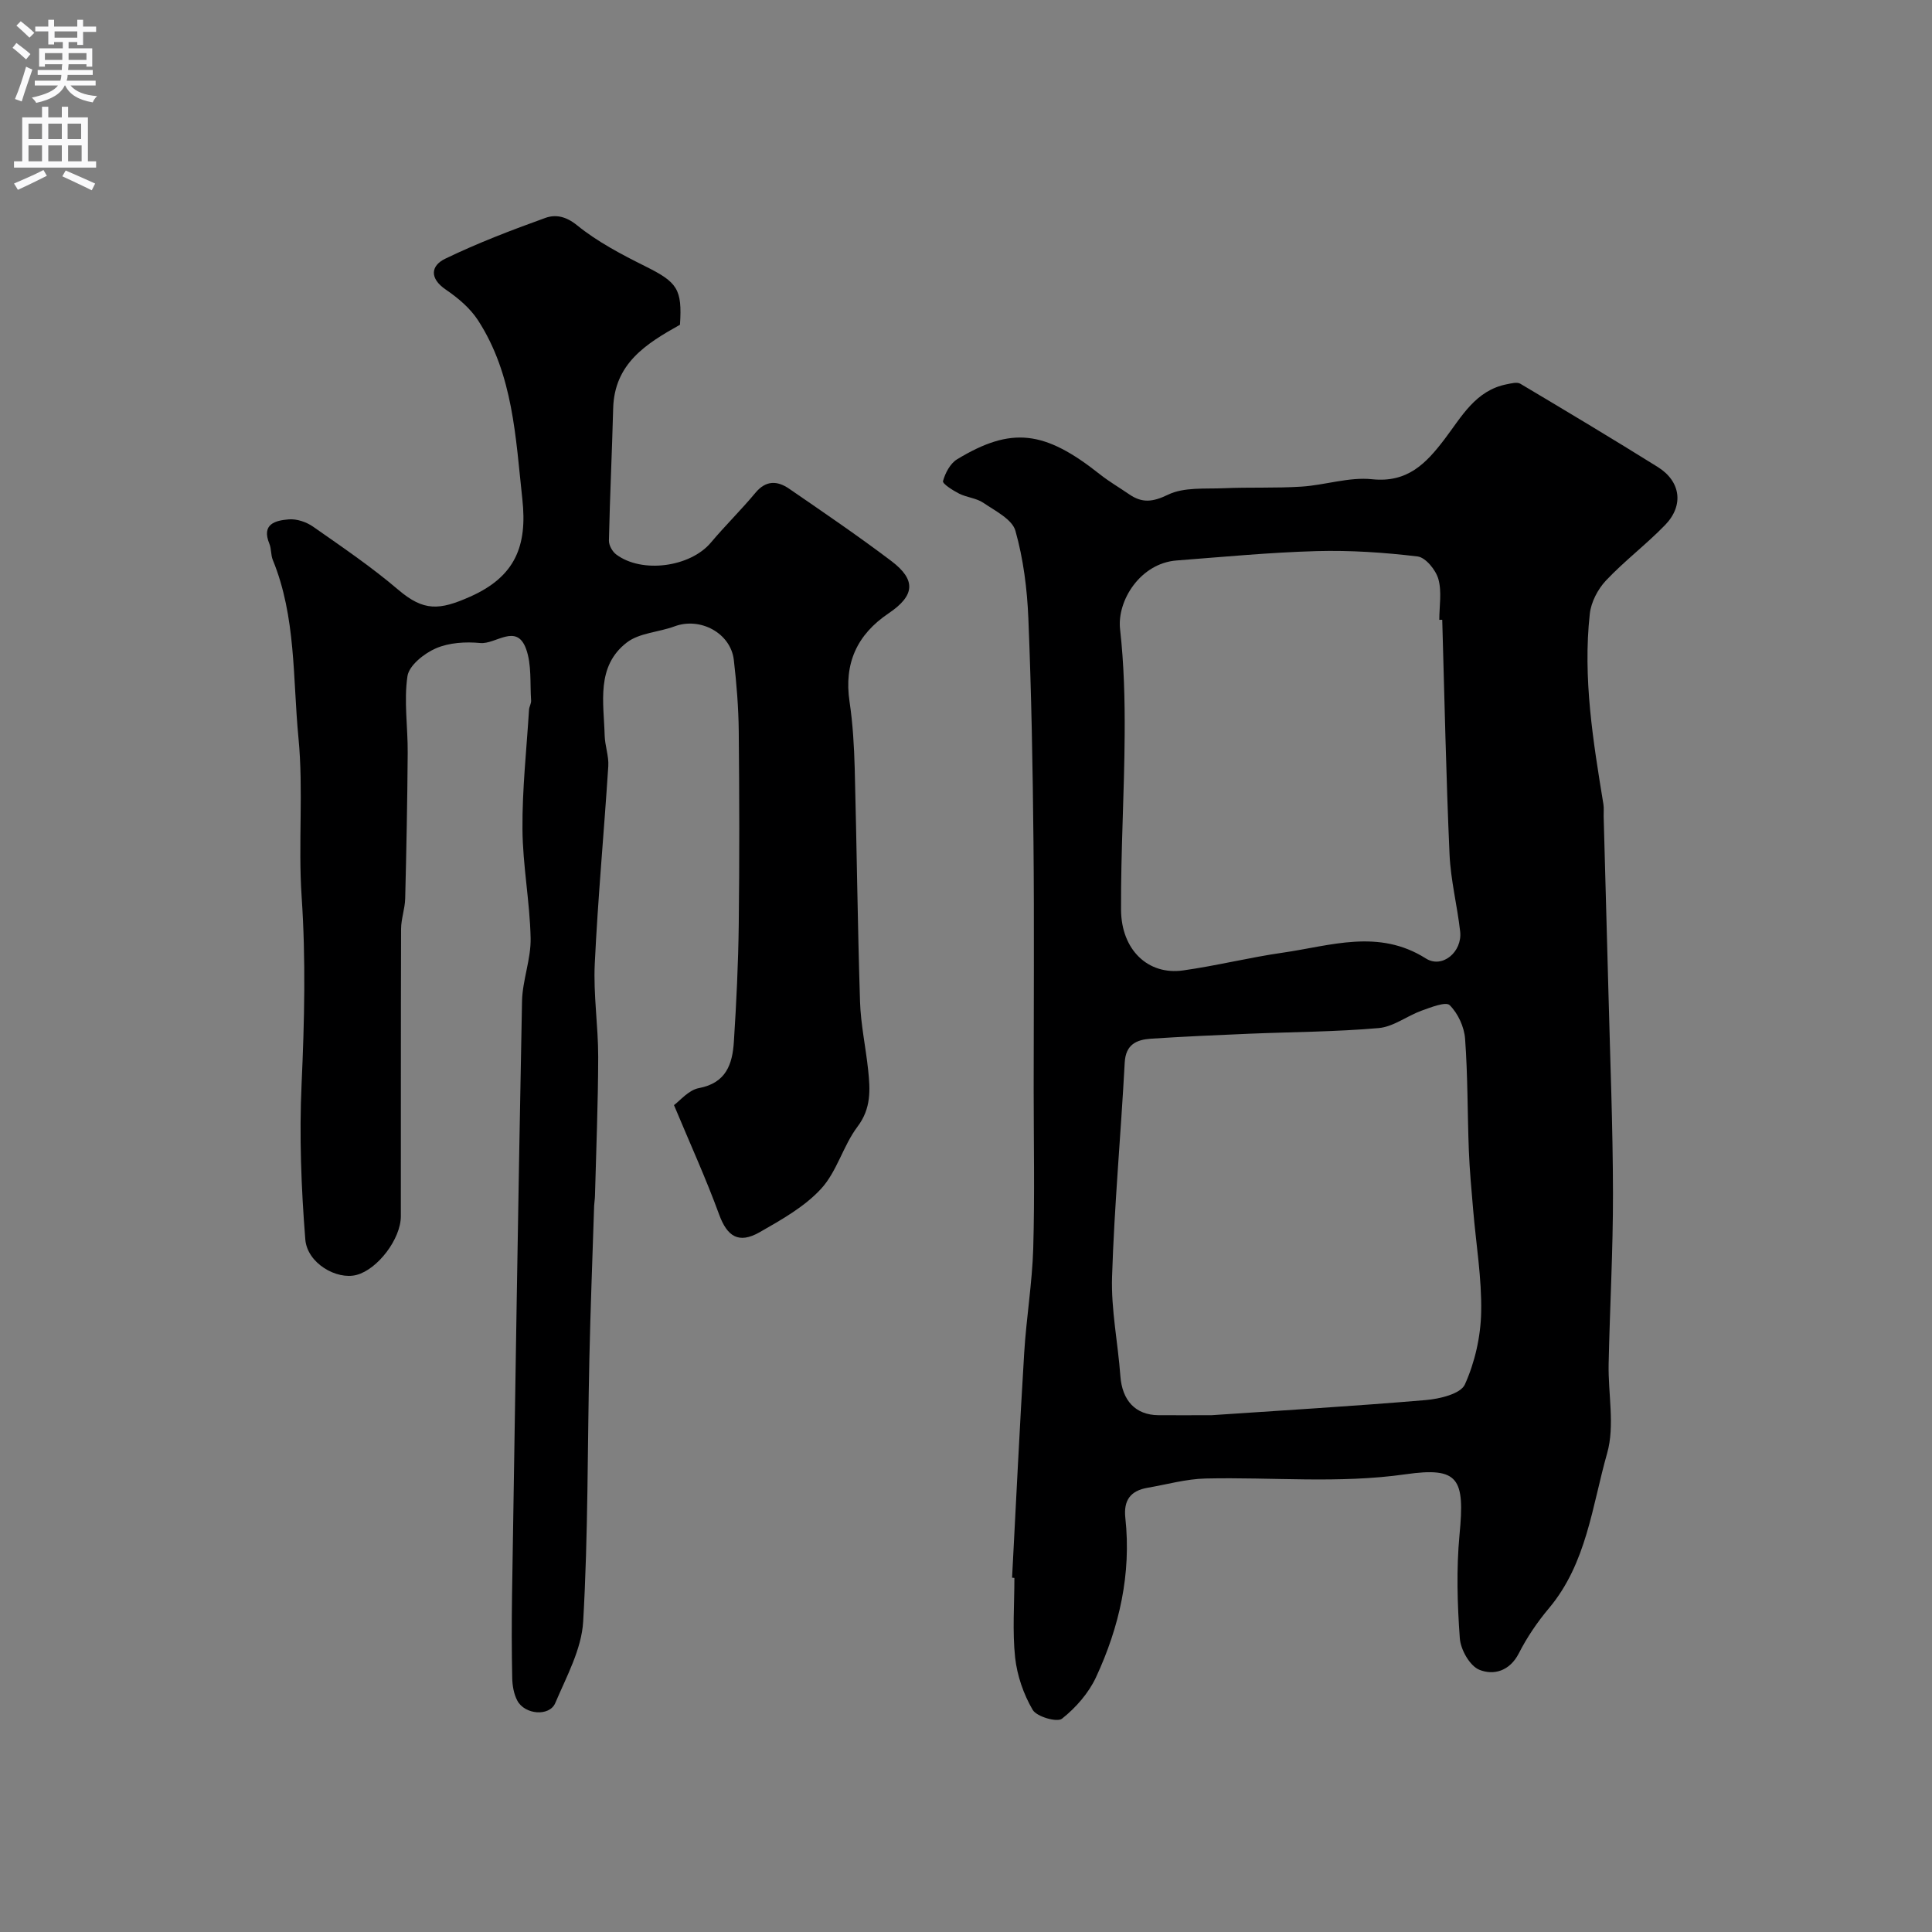
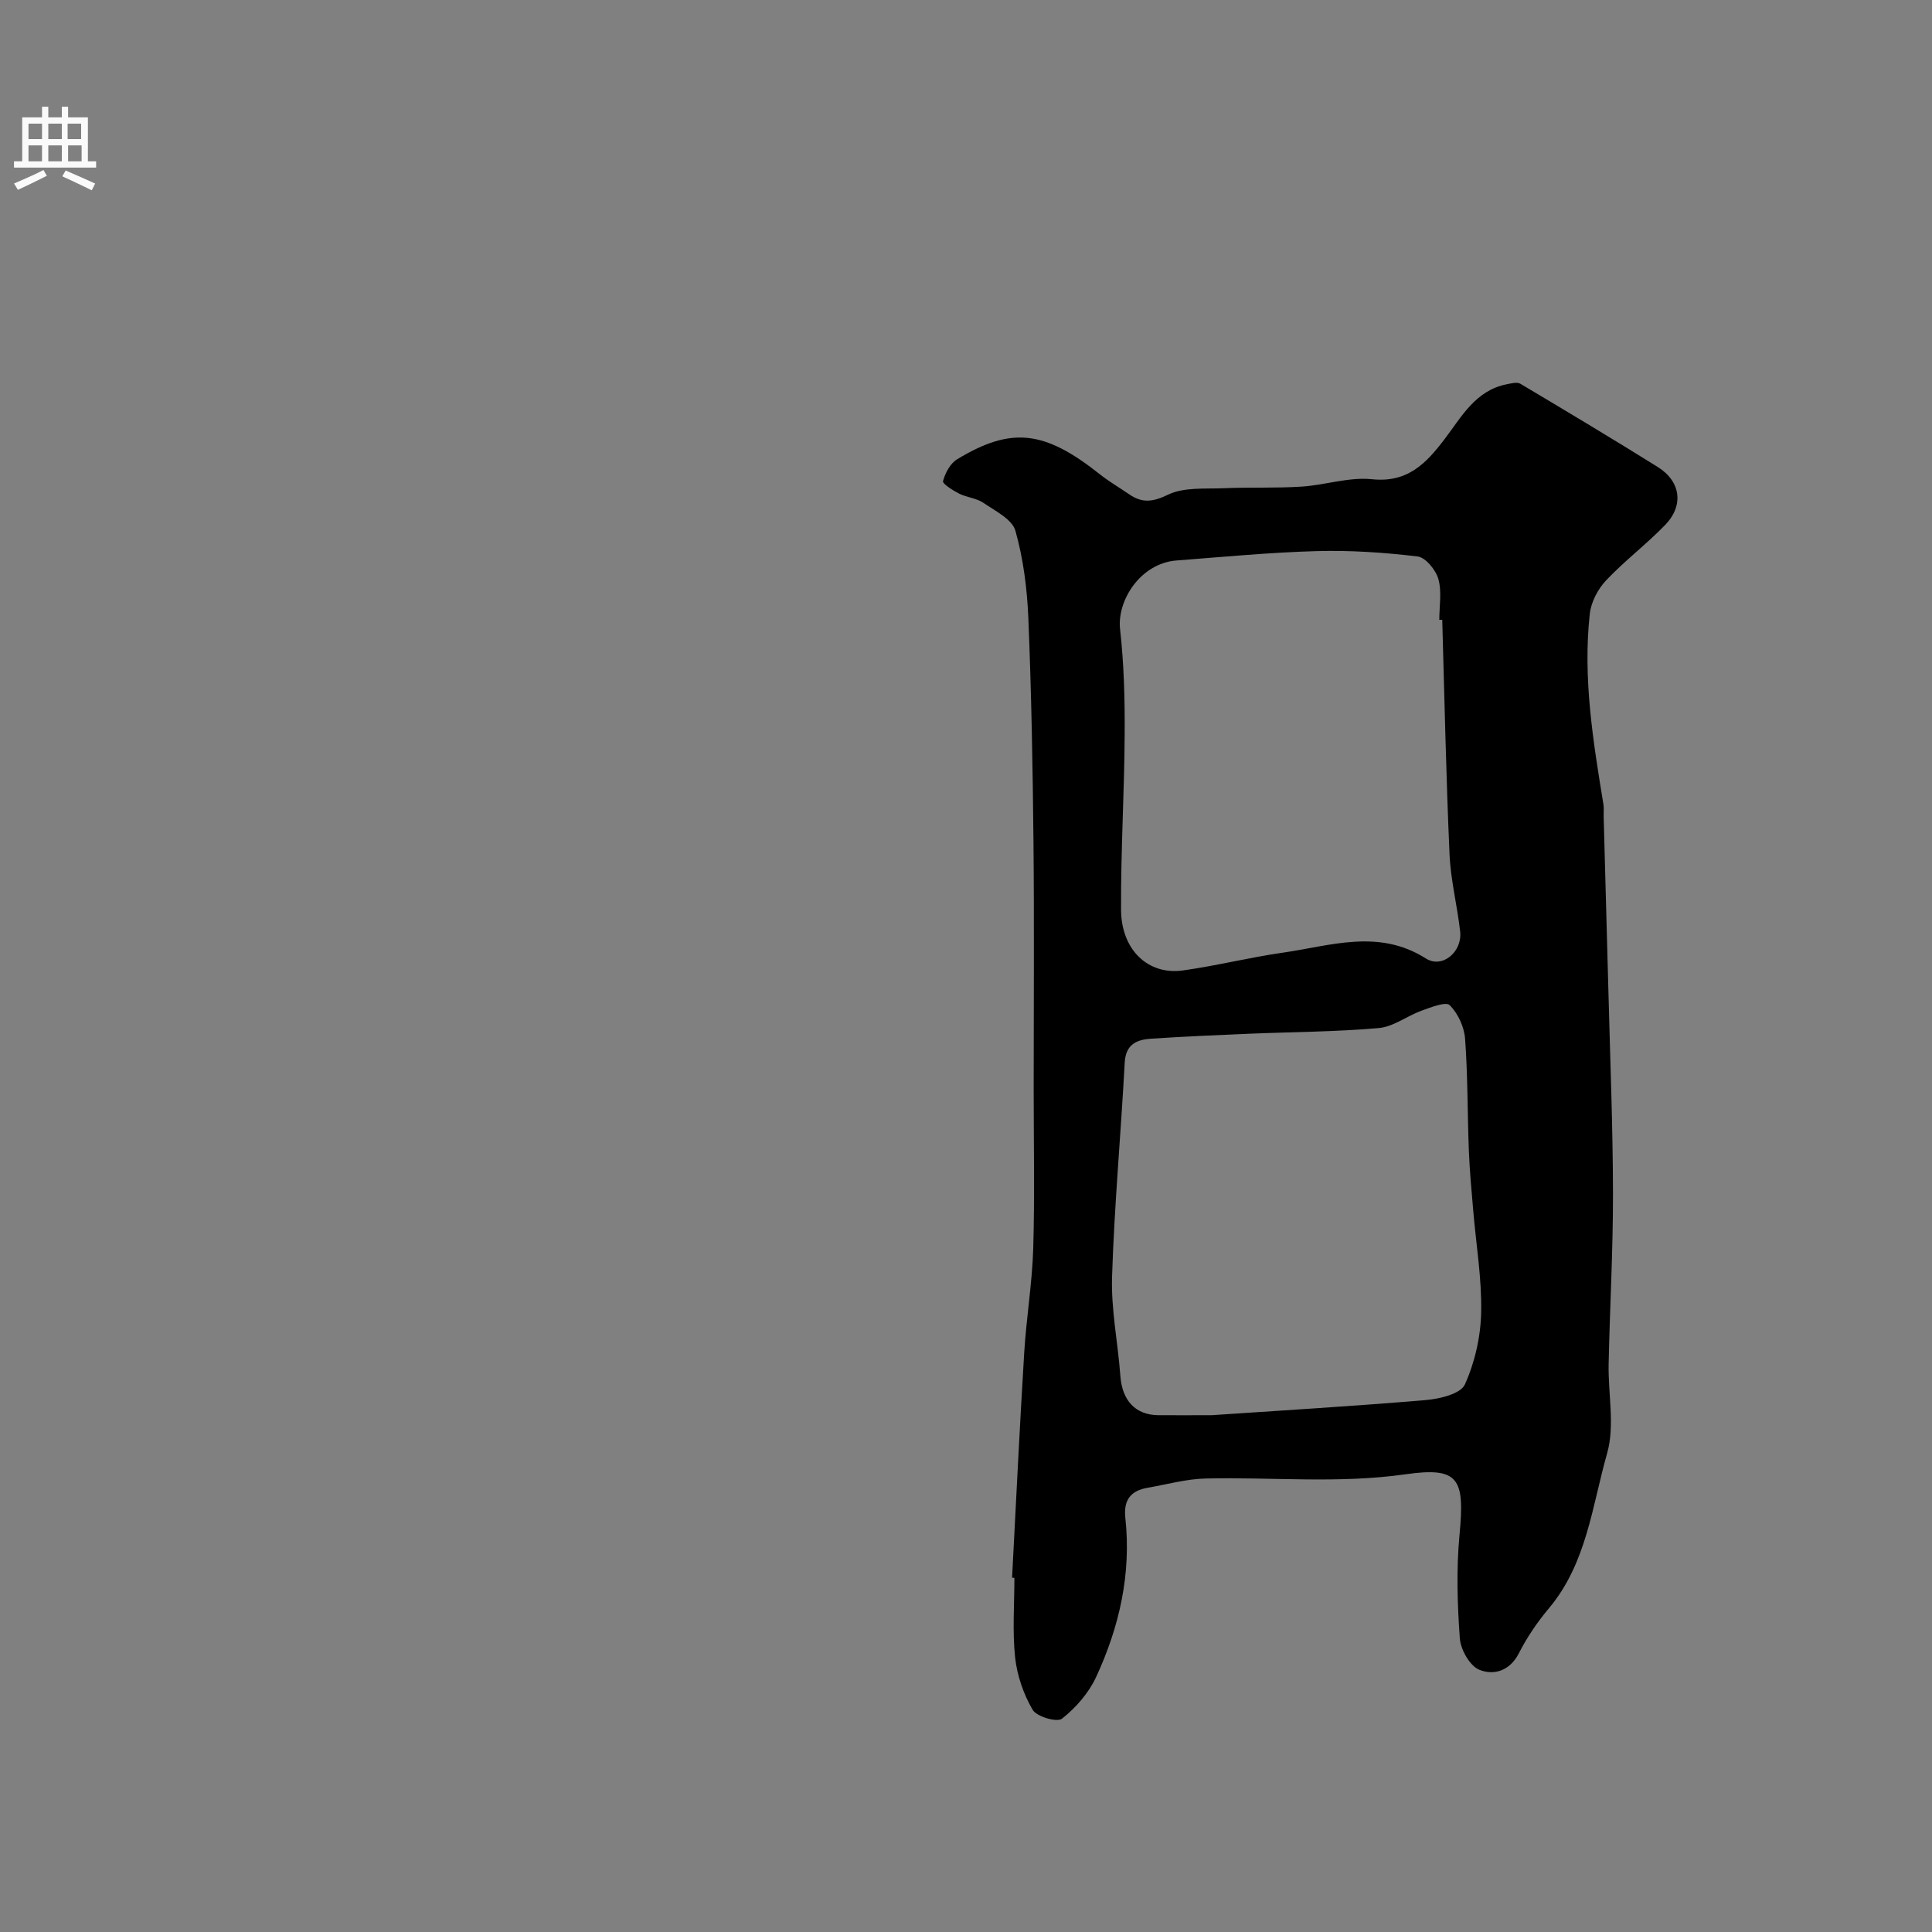
<svg xmlns="http://www.w3.org/2000/svg" enable-background="new 0 0 400 400" viewBox="0 0 400 400">
  <rect x="0" y="0" width="400" height="400" fill="#808080" stroke="none" />
  <path d="m209.54 326.64c.82-15.52 1.56-31.05 2.51-46.56.44-7.21 1.65-14.39 1.87-21.6.32-11.02.09-22.06.09-33.09 0-17.03.13-34.06-.04-51.09-.15-15.43-.43-30.87-1.06-46.28-.25-6.09-1.03-12.29-2.68-18.13-.67-2.38-4.18-4.11-6.64-5.79-1.43-.97-3.4-1.1-4.99-1.89-1.3-.66-3.51-2.06-3.36-2.6.45-1.67 1.5-3.66 2.92-4.52 11.26-6.82 18.11-5.98 29.56 3.11 1.91 1.51 4.04 2.75 6.05 4.13 2.7 1.86 4.87 1.63 8.06.09 3.31-1.6 7.67-1.17 11.58-1.34 5.35-.23 10.72.01 16.05-.33 4.89-.31 9.84-2.03 14.6-1.53 7.37.77 11.19-3.27 15.01-8.28 3.53-4.64 6.41-10.13 12.93-11.39.91-.18 2.1-.5 2.77-.1 9.53 5.67 19.05 11.37 28.46 17.24 4.75 2.97 5.44 7.94 1.53 11.99-3.9 4.03-8.44 7.45-12.28 11.53-1.68 1.79-3.07 4.47-3.33 6.88-1.46 13.28.68 26.36 2.82 39.42.13.81.03 1.66.05 2.5.33 12.26.68 24.53 1 36.79.35 13.76.91 27.53.93 41.29.02 11.76-.65 23.53-.9 35.29-.13 6.19 1.32 12.77-.31 18.5-3.11 10.94-4.24 22.78-12.03 32.07-2.4 2.85-4.55 6.01-6.24 9.33-1.9 3.74-5.26 4.63-8.21 3.42-1.96-.81-3.85-4.16-4.02-6.5-.52-7.13-.73-14.37-.06-21.47 1.11-11.61-.12-14.07-11.15-12.5-13.86 1.98-27.62.56-41.42.88-4.02.09-8.02 1.23-12.03 1.92-3.52.61-4.99 2.57-4.59 6.25 1.26 11.57-1.24 22.57-6.07 32.97-1.53 3.29-4.19 6.33-7.05 8.59-1.01.8-5.24-.41-6.07-1.84-1.89-3.23-3.22-7.1-3.63-10.83-.58-5.44-.15-10.98-.15-16.48-.17-.03-.33-.04-.48-.05zm41.33-33.64c14.09-.96 29.22-1.85 44.31-3.13 2.87-.24 7.22-1.28 8.1-3.22 2.08-4.59 3.28-9.92 3.38-14.98.14-7.02-1.06-14.06-1.65-21.09-.35-4.12-.74-8.23-.9-12.36-.3-7.72-.21-15.46-.78-23.16-.18-2.45-1.47-5.25-3.19-6.95-.8-.79-3.9.45-5.83 1.14-3.01 1.09-5.83 3.34-8.86 3.6-8.89.78-17.85.8-26.78 1.17-6.79.29-13.58.58-20.36 1.03-2.96.2-5.25 1.15-5.45 4.95-.79 14.78-2.15 29.54-2.62 44.32-.22 6.83 1.22 13.7 1.72 20.57.37 5.05 3.1 8.07 7.87 8.11 3.34.03 6.67 0 11.04 0zm47.73-164.68c-.2 0-.41.01-.61.01 0-2.83.55-5.81-.19-8.44-.53-1.88-2.64-4.48-4.3-4.68-6.91-.83-13.93-1.3-20.89-1.11-9.68.27-19.35 1.2-29.01 1.94-7.49.57-12.37 8.3-11.7 14.24.81 7.22 1 14.55.95 21.82-.07 12.08-.81 24.15-.75 36.23.04 8.34 5.6 13.6 12.82 12.59 6.93-.97 13.75-2.69 20.67-3.68 9.9-1.42 19.81-5.01 29.62 1.2 3.41 2.16 7.57-1.38 7.1-5.58-.6-5.35-1.97-10.65-2.2-16.01-.72-16.16-1.04-32.35-1.51-48.53z" fill="#000001" />
-   <path d="m140.78 67.24c-7.03 3.92-13.59 8.04-13.83 17.34-.24 9.12-.68 18.23-.88 27.34-.02.96.7 2.26 1.49 2.86 5.33 4.02 15.35 2.63 19.61-2.43 2.97-3.53 6.29-6.78 9.24-10.33 2.18-2.62 4.54-2.5 6.95-.85 7.13 4.9 14.29 9.77 21.19 14.99 5.17 3.92 4.87 7.15-.57 10.82-6.58 4.43-9.27 10.39-8.09 18.31.68 4.55.94 9.19 1.07 13.79.42 16.1.59 32.2 1.1 48.3.15 4.72 1.18 9.42 1.68 14.14.43 4.1.66 7.95-2.2 11.74-2.97 3.94-4.25 9.28-7.53 12.85-3.44 3.75-8.21 6.42-12.72 9-4.38 2.5-6.75.87-8.41-3.68-2.71-7.42-6-14.63-9.34-22.63 1.2-.86 3.01-3.12 5.16-3.52 5.65-1.06 6.94-4.97 7.24-9.58.52-8.09.91-16.19 1.01-24.29.16-13.33.13-26.66 0-39.99-.05-4.94-.45-9.89-1.02-14.79-.65-5.56-6.95-8.93-12.27-6.95-3.28 1.22-7.28 1.34-9.88 3.34-6.42 4.95-4.77 12.44-4.59 19.28.06 2.11.88 4.24.75 6.32-.88 13.64-2.15 27.27-2.8 40.92-.31 6.41.72 12.87.71 19.3-.02 9.61-.42 19.21-.67 28.82-.02.66-.14 1.32-.17 1.98-.34 10.6-.76 21.2-.99 31.8-.4 18.1-.24 36.22-1.28 54.28-.33 5.73-3.45 11.39-5.78 16.88-1.2 2.83-6.32 2.42-7.86-.51-.73-1.38-1.02-3.12-1.05-4.7-.12-5.66-.12-11.33-.04-17 .64-41.03 1.27-82.06 2.07-123.09.09-4.37 1.87-8.73 1.78-13.07-.16-7.54-1.64-15.06-1.69-22.6-.06-8.23.85-16.46 1.36-24.69.04-.64.47-1.28.43-1.9-.25-3.59.14-7.43-1.04-10.69-1.97-5.42-6.28-.91-9.48-1.22-3.03-.29-6.45-.09-9.19 1.1-2.43 1.05-5.56 3.54-5.89 5.76-.77 5.17.09 10.57.05 15.88-.07 10.05-.27 20.11-.52 30.16-.05 2.1-.84 4.19-.85 6.29-.07 19.83-.03 39.66-.05 59.49 0 4.69-4.8 11-9.17 12.15-4.09 1.08-10.21-2.39-10.61-7.35-.85-10.69-1.26-21.48-.77-32.18.59-12.95.89-25.83.01-38.79-.74-10.94.4-22.02-.66-32.91-1.19-12.31-.47-24.98-5.31-36.8-.43-1.04-.28-2.31-.71-3.35-1.7-4.13 1.29-4.82 4.01-5.05 1.64-.14 3.66.54 5.04 1.51 5.99 4.19 12.07 8.32 17.62 13.05 5.28 4.5 8.51 4.29 14.91 1.44 9.33-4.15 11.85-10.5 10.8-20.14-1.4-12.85-1.89-25.82-9.19-37.09-1.63-2.51-4.15-4.63-6.66-6.34-3.44-2.34-3.11-4.95-.13-6.39 6.72-3.25 13.73-5.93 20.76-8.46 2.07-.74 4.21-.36 6.53 1.52 4.25 3.45 9.26 6.07 14.2 8.53 6.56 3.28 7.61 4.67 7.12 12.08z" fill="#000001" />
  <g fill="#fafafb">
-     <path d="m2.6 9.9.8-1c.9.7 1.9 1.4 2.9 2.3l-.9 1.1c-1.1-1-2-1.8-2.8-2.4zm.5 10.6c.9-2.1 1.6-4.3 2.3-6.7.4.2.8.4 1.3.6-.7 2.1-1.5 4.3-2.2 6.6zm.3-15.2.9-.9c1 .8 2 1.6 2.8 2.4l-1 1c-.9-.9-1.8-1.7-2.7-2.5zm12.6-1.2h1.2v1.4h2.7v1.1h-2.7v2.7h-1.2v-.6h-1.8v1.3h4.9v3.8h-1.2v-.5h-3.7c0 .4-.1.9-.1 1.2h5.1v1h-5.2c0 .5-.1.9-.2 1.2h6v1h-5.2c1.1 1.3 2.9 2 5.5 2.2-.4.4-.7.8-.9 1.3-2.9-.5-4.8-1.6-5.7-3.5h-.1c-.8 1.7-2.7 2.9-5.9 3.6-.2-.4-.6-.8-.9-1.1 2.8-.6 4.6-1.4 5.4-2.5h-4.8v-1h5.3c.1-.3.2-.7.2-1.2h-4.9v-1h5c0-.4 0-.8.1-1.2h-3.6v.5h-1.2v-3.8h4.9v-1.3h-1.8v.5h-1.2v-2.7h-2.7v-1h2.7v-1.4h1.2v1.4h4.8zm-6.7 8.3h3.6c0-.4 0-.9 0-1.4h-3.6zm1.9-4.6h4.8v-1.3h-4.7v1.3zm6.7 3.2h-3.7v1.4h3.7v-2.4z" />
    <path d="m8.7 22.1h1.3v2.2h2.8v-2.2h1.3v2.2h4.1v9.1h1.7v1.3h-17v-1.3h1.7v-9.1h4.1zm.3 13.1.7 1.2c-1.8.9-3.8 1.9-6 2.9-.2-.4-.5-.8-.8-1.3 2.3-1 4.4-1.9 6.1-2.8zm-3.1-6.4h2.8v-3.2h-2.8zm0 4.6h2.8v-3.3h-2.8zm4.1-4.6h2.8v-3.2h-2.8zm0 4.6h2.8v-3.3h-2.8zm3.6 1.9c2.1.9 4.1 1.8 6.1 2.7l-.7 1.4c-2.2-1.1-4.2-2-6.1-2.9zm3.2-9.7h-2.8v3.2h2.8zm-2.7 7.8h2.8v-3.3h-2.8z" />
  </g>
</svg>